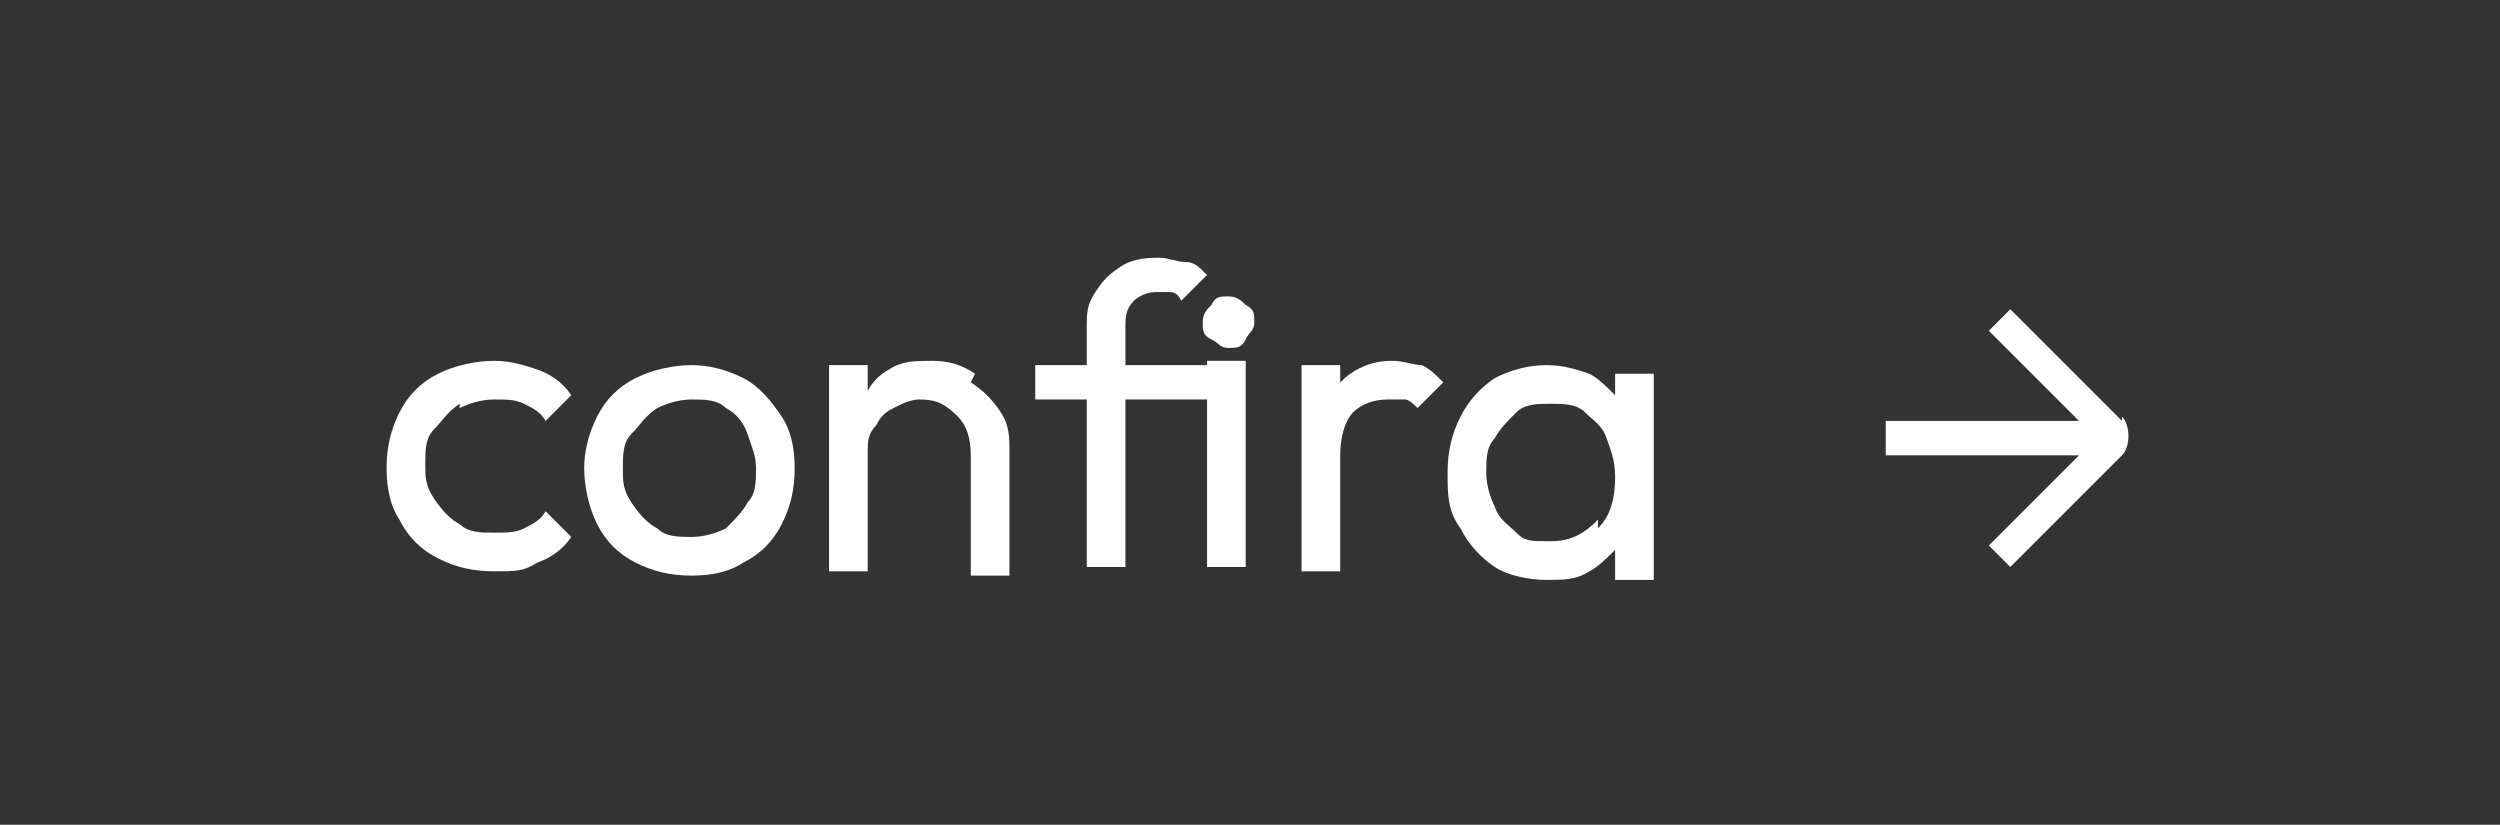
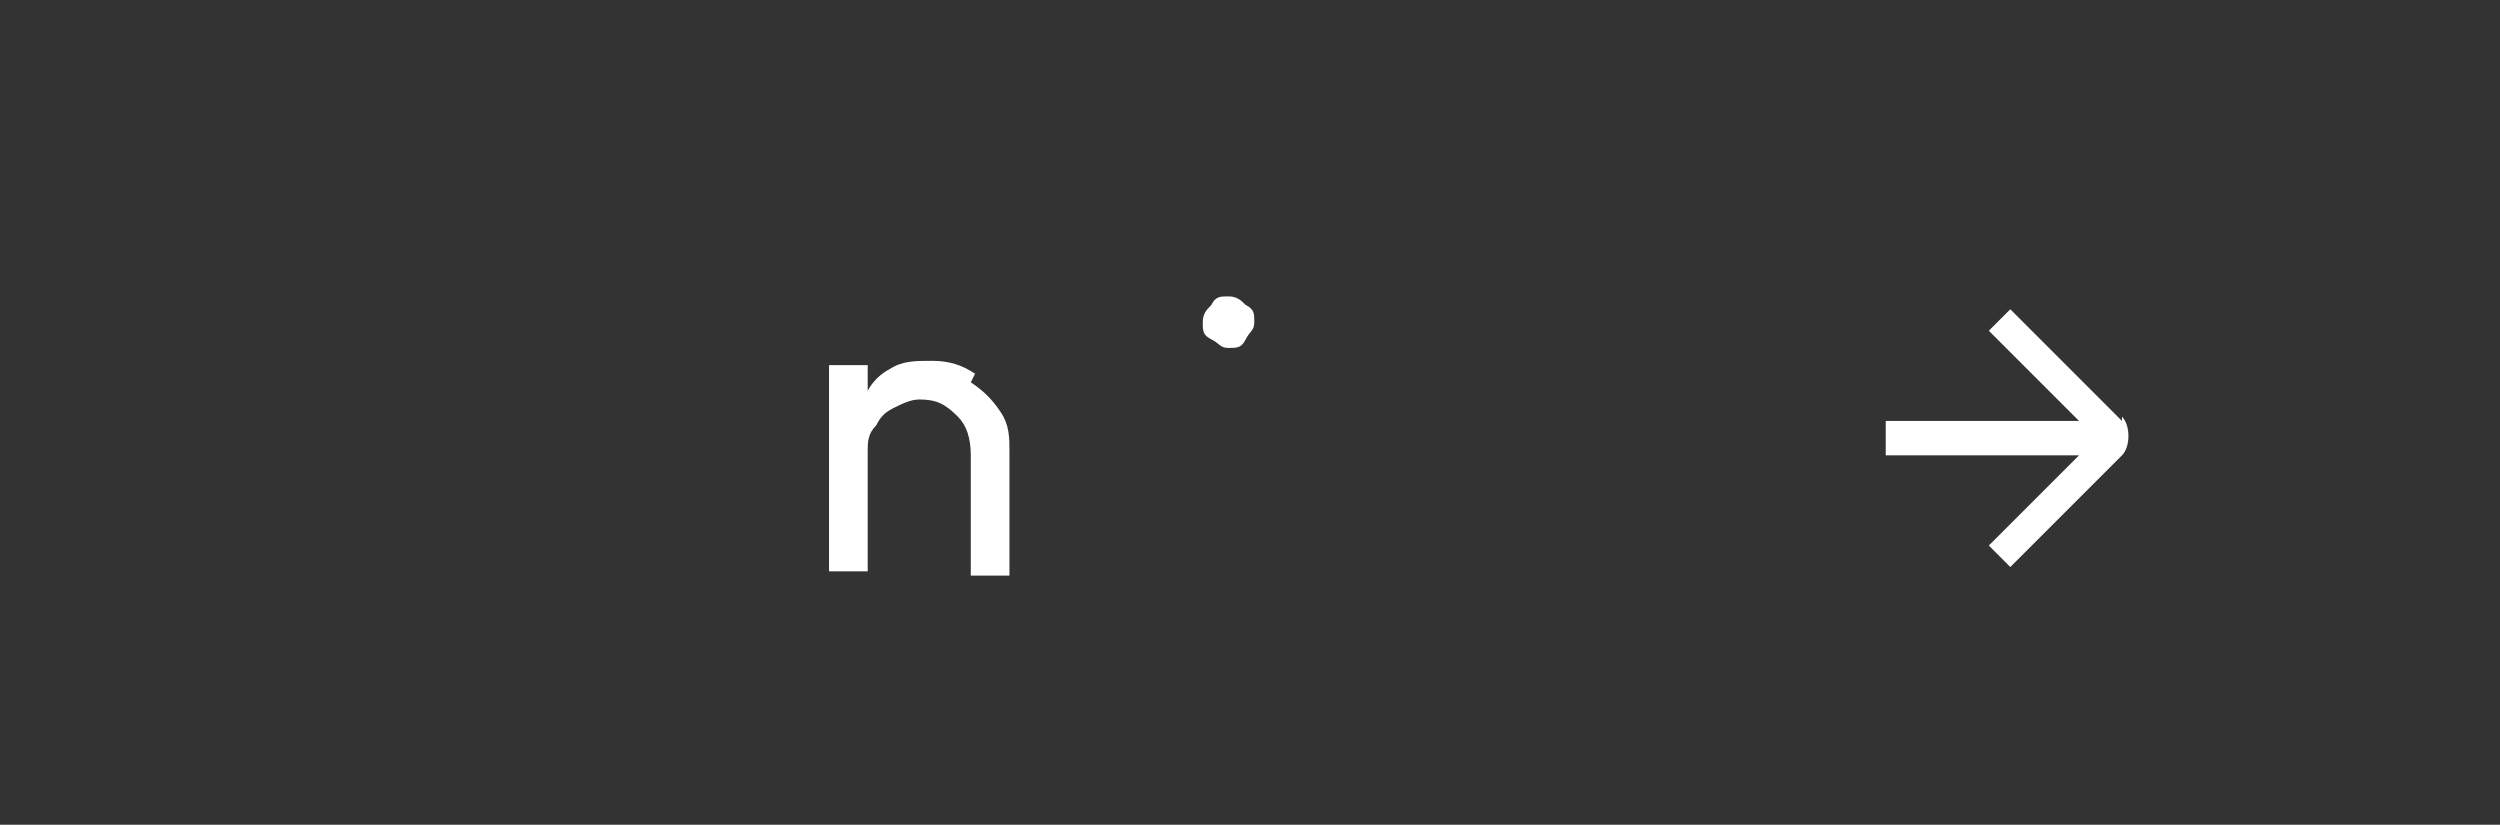
<svg xmlns="http://www.w3.org/2000/svg" id="Layer_2" version="1.1" viewBox="0 0 58.2 19.2">
  <rect x="0" y="0" width="58.2" height="19.2" fill="#333333" stroke="none" />
  <defs>
    <style>
      .st0 {
        fill: #fff;
      }
    </style>
  </defs>
  <g id="Layer_2-2">
    <g>
-       <path class="st0" d="M10.7,9.5c.2-.1.5-.2.8-.2s.5,0,.7.1.4.2.5.4l.6-.6c-.2-.3-.5-.5-.8-.6-.3-.1-.6-.2-1-.2s-.9.1-1.3.3c-.4.2-.7.5-.9.9-.2.4-.3.8-.3,1.3s.1.9.3,1.2c.2.4.5.7.9.9s.8.3,1.3.3.7,0,1-.2c.3-.1.6-.3.8-.6l-.6-.6c-.1.2-.3.3-.5.4s-.4.1-.7.1-.6,0-.8-.2c-.2-.1-.4-.3-.6-.6s-.2-.5-.2-.8,0-.6.2-.8.3-.4.6-.6h0Z" />
-       <path class="st0" d="M17.3,8.8c-.4-.2-.8-.3-1.2-.3s-.9.1-1.3.3-.7.5-.9.9-.3.8-.3,1.2.1.9.3,1.3c.2.4.5.7.9.9.4.2.8.3,1.3.3s.9-.1,1.2-.3c.4-.2.7-.5.9-.9s.3-.8.3-1.3-.1-.9-.3-1.2-.5-.7-.9-.9ZM17.4,11.7c-.1.2-.3.4-.5.6-.2.1-.5.2-.8.2s-.6,0-.8-.2c-.2-.1-.4-.3-.6-.6s-.2-.5-.2-.8,0-.6.2-.8.3-.4.6-.6c.2-.1.5-.2.8-.2s.6,0,.8.2c.2.1.4.3.5.6s.2.5.2.8,0,.6-.2.8Z" />
      <path class="st0" d="M22.7,8.7c-.3-.2-.6-.3-1-.3s-.7,0-1,.2c-.2.1-.4.3-.5.5v-.6h-.9v4.8h.9v-2.8c0-.2,0-.4.2-.6.1-.2.2-.3.4-.4s.4-.2.6-.2c.4,0,.6.1.9.4.2.2.3.5.3.9v2.8h.9v-2.9c0-.3,0-.6-.2-.9s-.4-.5-.7-.7h0Z" />
-       <path class="st0" d="M28.1,8.5h-1.9v-.9c0-.2,0-.4.2-.6.1-.1.3-.2.5-.2s.2,0,.3,0,.2,0,.3.2l.6-.6c-.2-.2-.3-.3-.5-.3-.2,0-.4-.1-.6-.1s-.6,0-.9.2-.4.3-.6.6-.2.5-.2.8v.9h-1.2v.8h1.2v3.9h.9v-3.9h1.9v3.9h.9v-4.8h-.9,0Z" />
      <path class="st0" d="M28.6,6.9c-.2,0-.3,0-.4.2-.1.1-.2.2-.2.4s0,.3.2.4.2.2.4.2.3,0,.4-.2.2-.2.2-.4,0-.3-.2-.4c-.1-.1-.2-.2-.4-.2Z" />
-       <path class="st0" d="M32.4,8.4c-.5,0-.9.2-1.2.5,0,0,0,.1,0,.2v-.6h-.9v4.8h.9v-2.7c0-.4.1-.8.3-1s.5-.3.8-.3.3,0,.4,0,.2.1.3.2l.6-.6c-.2-.2-.3-.3-.5-.4-.2,0-.4-.1-.7-.1Z" />
-       <path class="st0" d="M37.6,9.2c-.2-.2-.4-.4-.6-.5-.3-.1-.6-.2-1-.2s-.8.1-1.2.3c-.3.2-.6.5-.8.9-.2.4-.3.8-.3,1.3s0,.9.3,1.3c.2.4.5.7.8.9s.8.3,1.2.3.7,0,1-.2c.2-.1.4-.3.6-.5v.7h.9v-4.8h-.9v.7h0ZM37.2,12.1c-.3.3-.6.5-1.1.5s-.6,0-.8-.2-.4-.3-.5-.6c-.1-.2-.2-.5-.2-.8s0-.6.2-.8c.1-.2.3-.4.5-.6s.5-.2.8-.2.6,0,.8.2.4.3.5.6.2.5.2.9c0,.5-.1.9-.4,1.2h0Z" />
      <path class="st0" d="M49.4,9.8l-2.6-2.6-.5.5,2.1,2.1h-4.5v.8h4.5l-2.1,2.1.5.5,2.6-2.6c.2-.2.2-.7,0-.9h0Z" />
    </g>
  </g>
</svg>